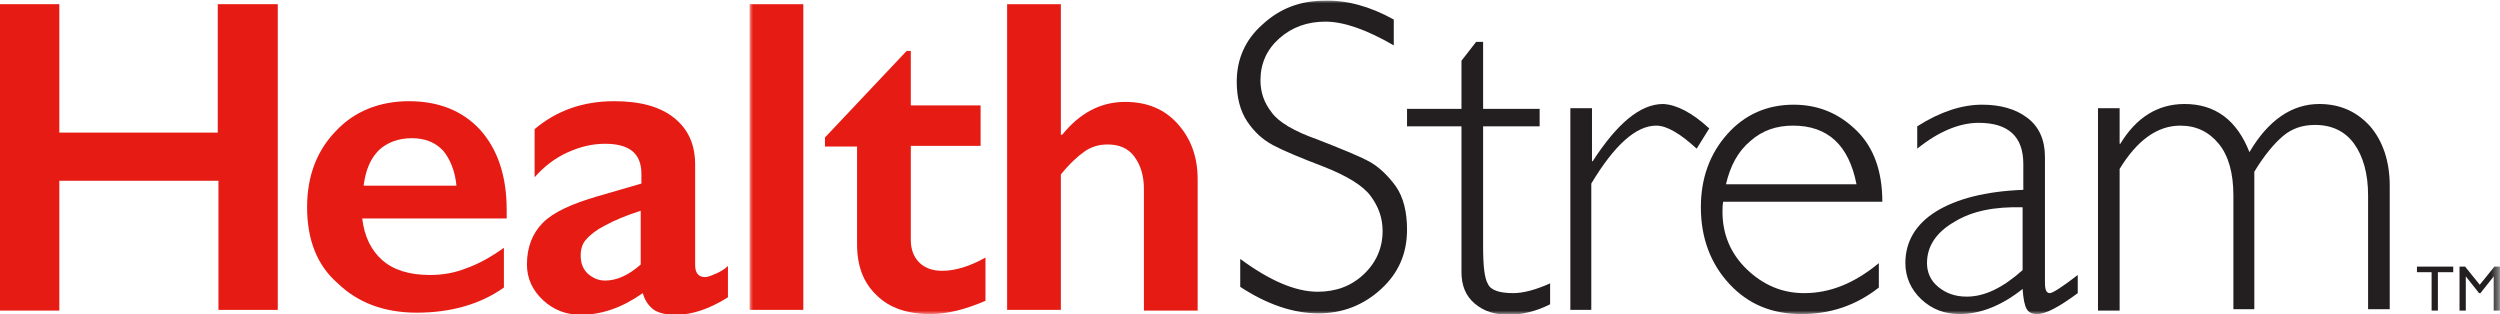
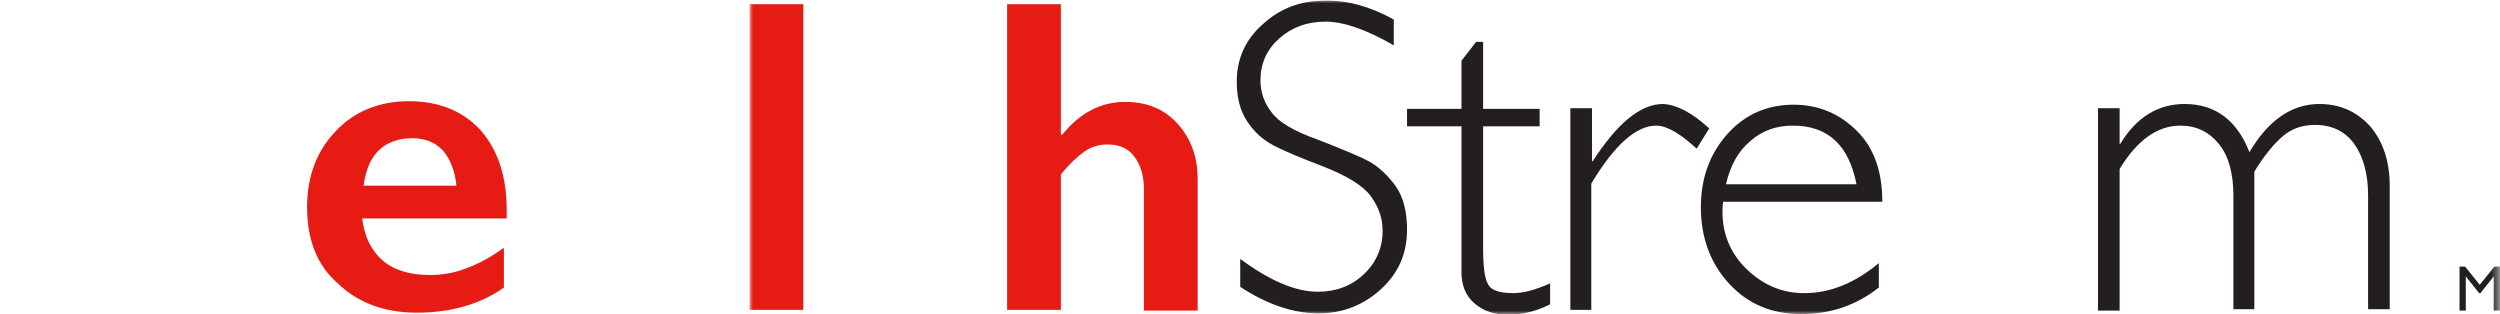
<svg xmlns="http://www.w3.org/2000/svg" id="Layer_1" style="enable-background:new 0 0 358.2 45;" version="1.1" viewBox="0 0 358.2 45" x="0px" y="0px">
  <style type="text/css">
  .st0{fill-rule:evenodd;clip-rule:evenodd;fill:#E61B14;}
	.st1{fill-rule:evenodd;clip-rule:evenodd;fill:#FFFFFF;filter:url(#Adobe_OpacityMaskFilter);}
	.st2{mask:url(#mask0_1_);}
	.st3{fill-rule:evenodd;clip-rule:evenodd;fill:#231F20;}
 </style>
  <g>
-     <path class="st0" d="M31.2,0.6V19H8.5V0.6H0v43.9h8.5V25.9h22.8v18.5h8.5V0.6H31.2z">
-   </path>
    <path class="st0" d="M65.4,26.6c-0.2-2.1-0.9-3.8-1.9-5c-1.1-1.2-2.6-1.8-4.5-1.8c-1.9,0-3.5,0.6-4.7,1.7c-1.2,1.2-1.9,2.8-2.2,5.1&#10;  H65.4z M58.6,14.5c4.3,0,7.7,1.4,10.2,4.1c2.5,2.8,3.8,6.6,3.8,11.5v1.2H51.9c0.3,2.6,1.3,4.6,2.9,6c1.6,1.4,3.9,2.1,6.8,2.1&#10;  c1.8,0,3.6-0.3,5.3-1c1.7-0.6,3.5-1.6,5.3-2.9v5.7c-3.4,2.4-7.6,3.6-12.5,3.6c-4.6,0-8.4-1.4-11.3-4.2C45.4,38,44,34.3,44,29.7&#10;  c0-4.5,1.4-8.1,4.1-10.9C50.7,16,54.3,14.5,58.6,14.5z">
-   </path>
-     <path class="st0" d="M83.2,36.6c0,1.1,0.3,1.9,1,2.6c0.7,0.6,1.5,1,2.5,1c1.7,0,3.4-0.8,5.1-2.3v-7.7c-2.2,0.7-3.8,1.4-5.1,2.1&#10;  c-1.2,0.6-2.1,1.3-2.7,2C83.5,34.8,83.2,35.6,83.2,36.6z M88,14.5c3.8,0,6.6,0.8,8.6,2.4c2,1.6,3,3.8,3,6.7V38&#10;  c0,1.1,0.5,1.7,1.4,1.7c0.4,0,0.9-0.2,1.6-0.5c0.7-0.3,1.3-0.7,1.7-1.1v4.5c-2.7,1.7-5.2,2.5-7.4,2.5c-1.4,0-2.4-0.2-3.2-0.7&#10;  c-0.7-0.5-1.3-1.3-1.6-2.4c-3,2.1-5.9,3.1-8.9,3.1c-2.1,0-3.9-0.7-5.4-2.1c-1.5-1.4-2.3-3.1-2.3-5.1c0-2.5,0.8-4.5,2.3-6&#10;  c1.5-1.5,4.1-2.7,7.9-3.8l6.2-1.8v-1.4c0-2.9-1.7-4.3-5.2-4.3c-1.8,0-3.5,0.4-5.3,1.2c-1.8,0.8-3.4,2-4.8,3.6v-6.9&#10;  C79.8,15.8,83.6,14.5,88,14.5z">
  </path>
    <defs>
      <filter filterUnits="userSpaceOnUse" height="45" id="Adobe_OpacityMaskFilter" width="250.8" x="107.4" y="0">
        <feColorMatrix type="matrix" values="1 0 0 0 0  0 1 0 0 0  0 0 1 0 0  0 0 0 1 0">
    </feColorMatrix>
      </filter>
    </defs>
    <mask height="45" id="mask0_1_" maskUnits="userSpaceOnUse" width="250.8" x="107.4" y="0">
      <path class="st1" d="M0,45h358.2V0H0V45z">
   </path>
    </mask>
    <g class="st2">
-       <path class="st0" d="M107.4,44.4h7.7V0.6h-7.7V44.4z">
-    </path>
-       <path class="st0" d="M129.9,7.3h0.6v7.8h10v5.8h-10v13.5c0,1.3,0.4,2.4,1.2,3.2c0.8,0.8,1.9,1.2,3.3,1.2c1.8,0,3.9-0.6,6.2-1.9&#10;   v6.2c-2.8,1.2-5.4,1.9-7.9,1.9c-3.3,0-5.9-0.9-7.7-2.7c-1.9-1.8-2.8-4.2-2.8-7.3v-14h-4.6v-1.3L129.9,7.3z">
+       <path class="st0" d="M107.4,44.4h7.7V0.6h-7.7z">
   </path>
      <path class="st0" d="M152,0.6v18.7h0.2c2.5-3.1,5.5-4.7,9-4.7c3.1,0,5.6,1,7.5,3.1c1.9,2.1,2.9,4.7,2.9,8v18.8h-7.7V27.1&#10;   c0-2-0.5-3.5-1.4-4.7c-0.9-1.2-2.2-1.7-3.8-1.7c-1.2,0-2.3,0.3-3.3,1c-1,0.7-2.2,1.8-3.4,3.3v19.4h-7.7V0.6H152z">
   </path>
      <path class="st3" d="M199.7,2.8v3.7c-3.8-2.2-7.1-3.4-9.8-3.4c-2.6,0-4.8,0.8-6.6,2.4c-1.8,1.6-2.7,3.6-2.7,6&#10;   c0,1.7,0.5,3.2,1.6,4.6c1,1.4,3.2,2.7,6.6,3.9c3.3,1.3,5.8,2.3,7.3,3.1c1.5,0.8,2.8,2.1,3.9,3.6c1.1,1.6,1.6,3.7,1.6,6.2&#10;   c0,3.4-1.2,6.2-3.7,8.5c-2.5,2.3-5.5,3.5-9,3.5c-3.6,0-7.4-1.3-11.2-3.8v-4c4.2,3.1,7.9,4.7,11.1,4.7c2.6,0,4.8-0.8,6.6-2.5&#10;   c1.8-1.7,2.7-3.8,2.7-6.2c0-1.9-0.6-3.5-1.7-5c-1.1-1.5-3.4-2.9-6.7-4.2c-3.4-1.3-5.8-2.3-7.3-3.1c-1.5-0.8-2.7-1.9-3.7-3.4&#10;   c-1-1.5-1.5-3.4-1.5-5.7c0-3.2,1.2-6,3.7-8.2c2.5-2.3,5.4-3.4,8.9-3.4C192.9,0,196.3,0.9,199.7,2.8z">
   </path>
      <path class="st3" d="M212.5,6v9.6h8.1v2.5h-8.1v17.2c0,2.8,0.2,4.6,0.7,5.4c0.4,0.9,1.7,1.3,3.6,1.3c1.5,0,3.3-0.5,5.3-1.4v3&#10;   c-2,1-4,1.5-6,1.5c-1.9,0-3.5-0.5-4.8-1.6c-1.3-1.1-1.9-2.6-1.9-4.5V18.1h-7.8v-2.5h7.8V8.7l2.1-2.7H212.5z">
   </path>
      <path class="st3" d="M244.9,18.4l-1.8,2.9c-2.4-2.2-4.3-3.3-5.8-3.3c-2.9,0-6,2.8-9.3,8.3v18.1H225V15.5h3.1v7.6h0.1&#10;   c3.5-5.4,6.8-8.2,10.1-8.2C240.2,15,242.4,16.1,244.9,18.4z">
   </path>
      <path class="st3" d="M247.3,26.4H266c-1.1-5.6-4.1-8.4-9.1-8.4c-2.4,0-4.4,0.7-6.1,2.2C249,21.7,247.9,23.8,247.3,26.4z&#10;    M269.7,28.9h-22.8c-0.1,0.5-0.1,1-0.1,1.5c0,3.2,1.2,6,3.5,8.2c2.3,2.2,5,3.4,8.2,3.4c3.7,0,7.2-1.4,10.7-4.3v3.5&#10;   c-3.3,2.6-7,3.8-11.1,3.8c-4.2,0-7.6-1.4-10.3-4.3c-2.7-2.9-4.1-6.6-4.1-11c0-4.2,1.3-7.7,3.8-10.5c2.5-2.8,5.7-4.2,9.5-4.2&#10;   c3.6,0,6.6,1.3,9.1,3.8C268.5,21.2,269.7,24.6,269.7,28.9z">
   </path>
-       <path class="st3" d="M289.8,38.7v-9c-4-0.1-7.2,0.5-9.8,2.1c-2.6,1.5-3.9,3.5-3.9,5.9c0,1.3,0.5,2.5,1.6,3.4&#10;   c1.1,0.9,2.4,1.4,4.1,1.4C284.4,42.5,287,41.2,289.8,38.7z M297.7,39.4V42c-2.7,2-4.6,3-5.8,3c-0.7,0-1.2-0.2-1.5-0.7&#10;   c-0.3-0.5-0.5-1.4-0.6-2.9c-3,2.4-6.1,3.6-9,3.6c-2.2,0-4-0.7-5.5-2.1c-1.5-1.4-2.3-3.2-2.3-5.2c0-3.1,1.5-5.6,4.4-7.4&#10;   c2.9-1.8,7.1-2.9,12.5-3.1v-3.7c0-3.9-2.1-5.9-6.4-5.9c-2.7,0-5.7,1.2-8.8,3.7v-3.2c3.3-2.1,6.4-3.1,9.3-3.1&#10;   c2.6,0,4.8,0.6,6.5,1.9c1.7,1.3,2.5,3.2,2.5,5.6v18c0,1,0.2,1.5,0.7,1.5C294.1,42,295.5,41.1,297.7,39.4z">
-    </path>
      <path class="st3" d="M303.7,15.5v5.1h0.1c2.3-3.8,5.4-5.7,9.2-5.7c4.4,0,7.5,2.3,9.3,6.9c2.7-4.6,6.1-6.9,10-6.9&#10;   c3,0,5.4,1.1,7.3,3.2c1.8,2.1,2.8,5,2.8,8.5v17.7h-3.1V28c0-3.1-0.7-5.6-2-7.4c-1.3-1.8-3.2-2.7-5.6-2.7c-1.8,0-3.3,0.5-4.6,1.6&#10;   c-1.3,1.1-2.7,2.8-4.1,5.1v19.7H320V28c0-3.2-0.7-5.7-2.1-7.4c-1.4-1.7-3.2-2.6-5.5-2.6c-3.3,0-6.2,2.1-8.7,6.2v20.3h-3.1V15.5&#10;   H303.7z">
-    </path>
-       <path class="st3" d="M346.3,38.2h5.2V39h-2.2v5.5h-0.9V39h-2.1V38.2z">
   </path>
      <path class="st3" d="M357.4,38.2h0.8v6.3h-0.9v-4.9l-1.9,2.4h-0.2l-1.9-2.4v4.9h-0.9v-6.3h0.8l2.1,2.6L357.4,38.2z">
   </path>
    </g>
  </g>
</svg>